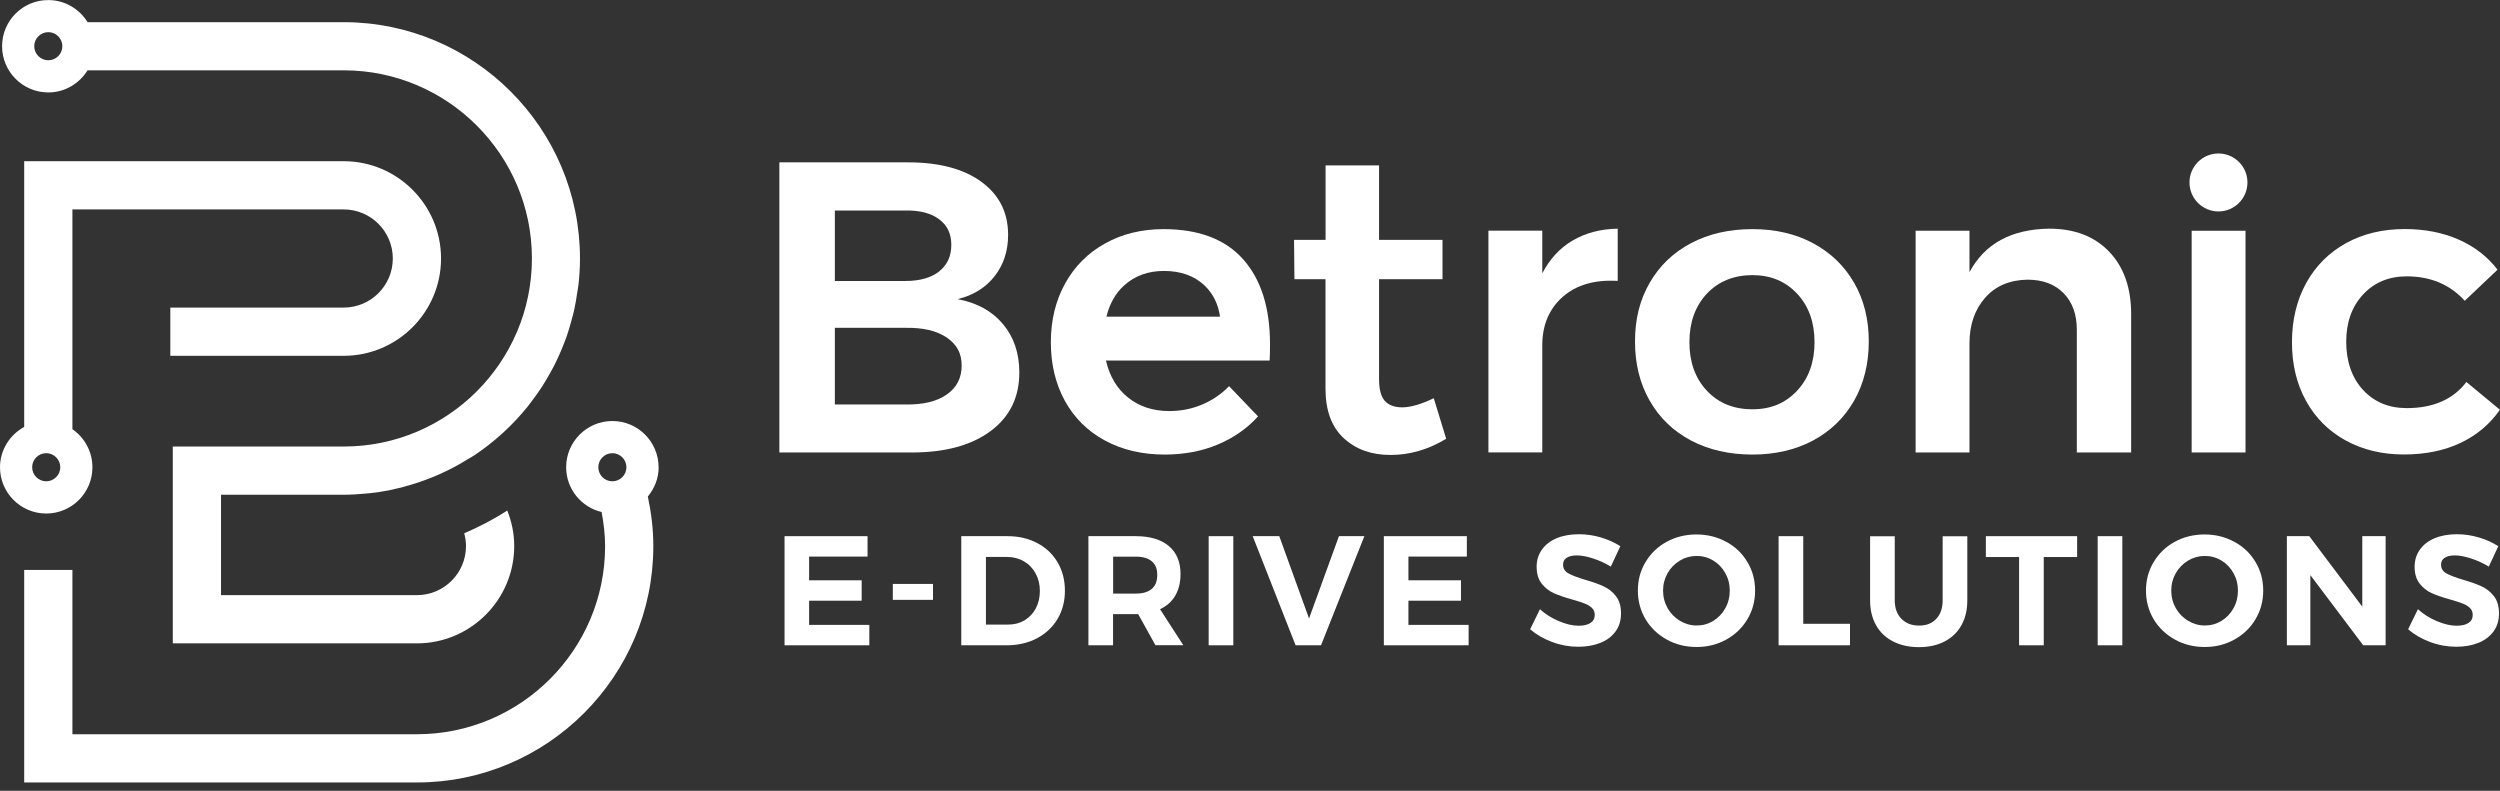
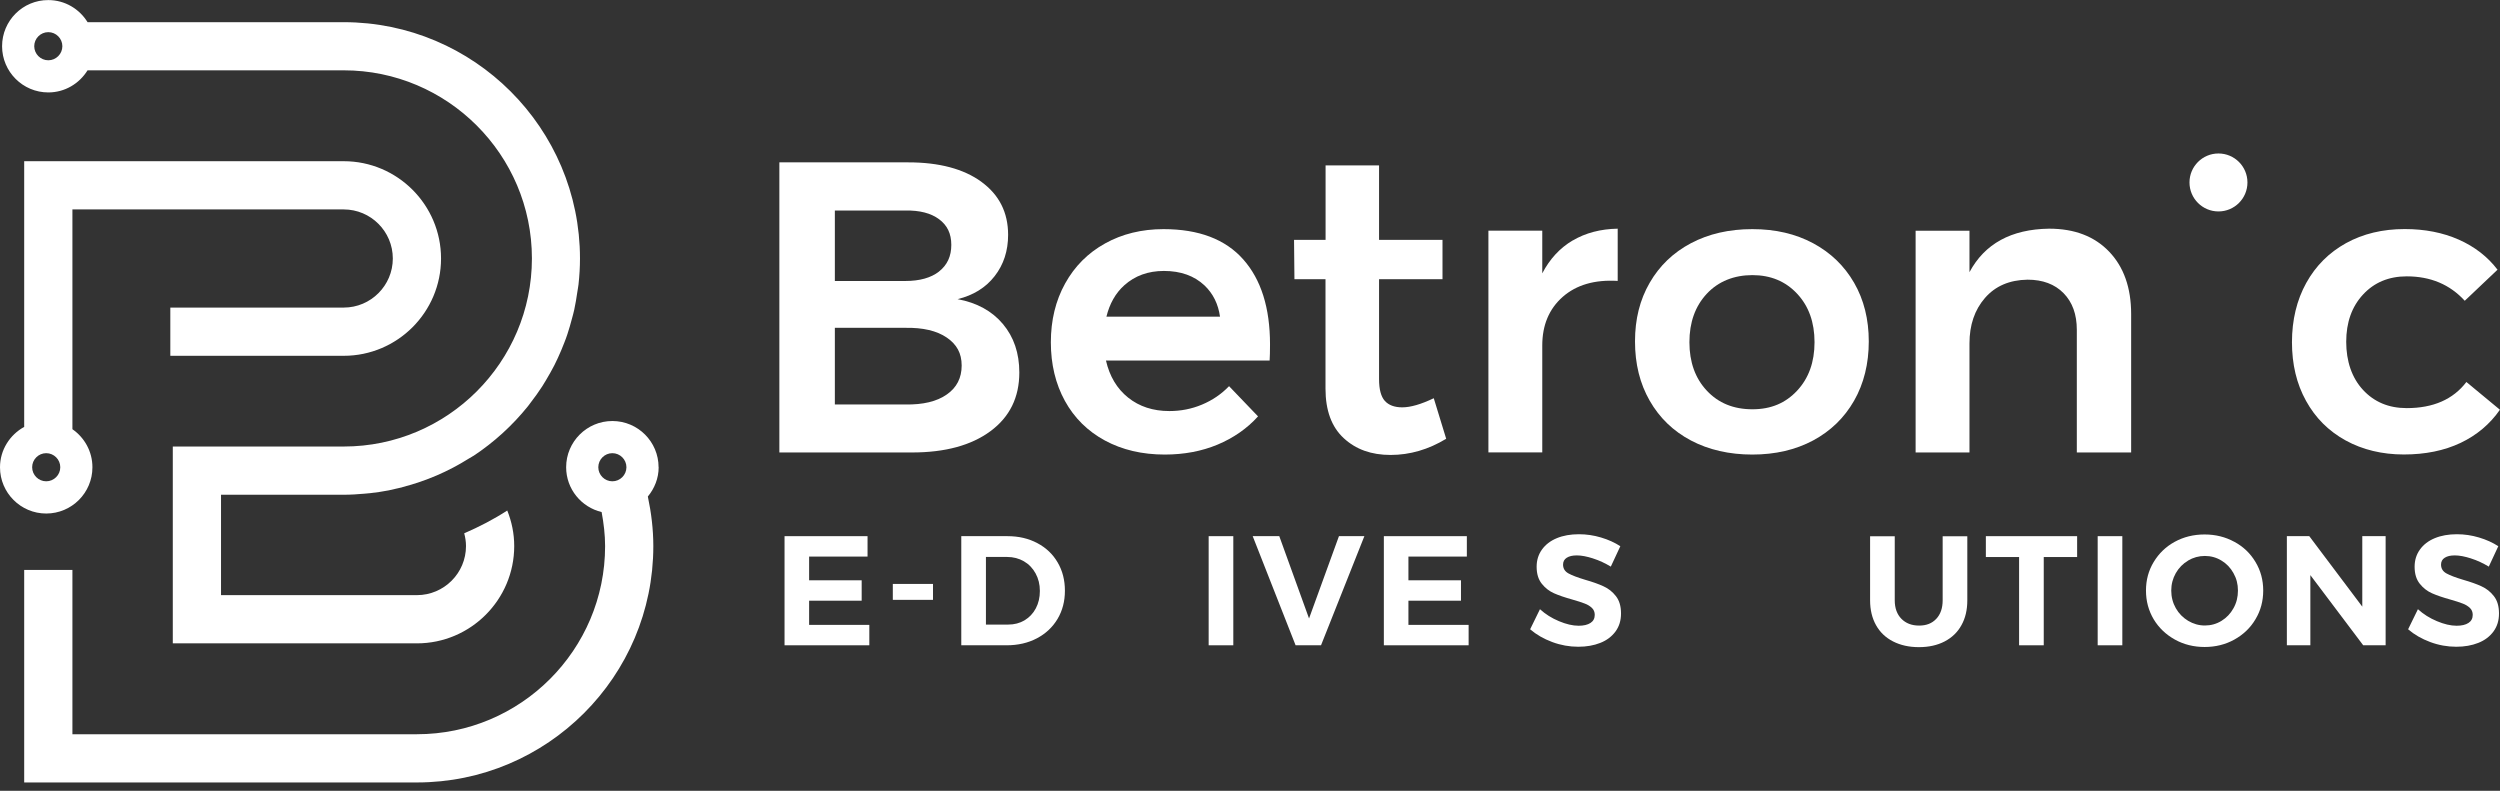
<svg xmlns="http://www.w3.org/2000/svg" width="294" height="93" viewBox="0 0 294 93" fill="none">
  <rect x="0" y="0" width="294" height="93" fill="#333333" stroke="none" />
  <g clip-path="url(#clip0_13_48)">
    <path d="M5.68 10.87C7.634 10.87 9.333 9.824 10.297 8.27H40.424C52.62 8.27 62.553 18.195 62.553 30.391C62.553 42.587 52.629 52.511 40.424 52.511H20.321V75.659H49.03C55.337 75.659 60.472 70.524 60.472 64.217C60.472 62.735 60.172 61.336 59.654 60.036C58.046 61.081 56.346 61.954 54.592 62.717C54.719 63.199 54.801 63.699 54.801 64.217C54.801 67.398 52.211 69.988 49.03 69.988H25.992V58.182H40.424C41.251 58.182 42.078 58.128 42.887 58.055C43.123 58.037 43.35 58.019 43.577 57.991C44.304 57.91 45.023 57.8 45.731 57.664C46.04 57.601 46.34 57.528 46.64 57.455C46.867 57.401 47.104 57.355 47.322 57.301V57.282C47.322 57.282 47.331 57.282 47.34 57.282C50.121 56.565 52.729 55.438 55.101 53.947C55.237 53.865 55.383 53.784 55.519 53.702C55.565 53.675 55.601 53.647 55.646 53.62C55.646 53.62 55.646 53.62 55.665 53.62C58.1 52.011 60.263 50.039 62.09 47.767C62.208 47.622 62.308 47.476 62.417 47.331C62.89 46.713 63.344 46.095 63.762 45.441C63.917 45.204 64.053 44.959 64.207 44.714C64.553 44.132 64.889 43.541 65.198 42.941C65.343 42.651 65.489 42.351 65.625 42.051C65.889 41.469 66.143 40.879 66.37 40.279C66.498 39.952 66.625 39.624 66.734 39.279C66.934 38.679 67.106 38.061 67.27 37.443C67.361 37.098 67.461 36.762 67.534 36.407C67.679 35.744 67.788 35.062 67.888 34.38C67.933 34.072 67.997 33.763 68.034 33.444C68.143 32.445 68.206 31.427 68.206 30.4C68.206 15.077 55.737 2.608 40.406 2.608H10.297C9.343 1.054 7.634 0.009 5.68 0.009C2.681 0 0.245 2.436 0.245 5.435C0.245 8.434 2.681 10.87 5.68 10.87ZM5.68 3.781C6.589 3.781 7.334 4.526 7.334 5.435C7.334 6.344 6.589 7.089 5.68 7.089C4.771 7.089 4.026 6.344 4.026 5.435C4.026 4.526 4.771 3.781 5.68 3.781Z" fill="white" />
    <path d="M10.869 54.947C10.869 53.093 9.933 51.457 8.516 50.475V24.629H40.424C43.605 24.629 46.195 27.219 46.195 30.4C46.195 33.581 43.605 36.171 40.424 36.171H20.03V41.842H40.424C46.731 41.842 51.866 36.707 51.866 30.4C51.866 24.093 46.731 18.958 40.424 18.958H2.845V50.203C1.163 51.13 0 52.902 0 54.956C0 57.955 2.436 60.391 5.435 60.391C8.434 60.391 10.869 57.955 10.869 54.956V54.947ZM3.781 54.947C3.781 54.038 4.526 53.293 5.435 53.293C6.343 53.293 7.089 54.038 7.089 54.947C7.089 55.856 6.343 56.601 5.435 56.601C4.526 56.601 3.781 55.856 3.781 54.947Z" fill="white" />
    <path d="M77.449 54.947C77.449 51.948 75.013 49.512 72.014 49.512C69.015 49.512 66.579 51.948 66.579 54.947C66.579 57.51 68.361 59.645 70.751 60.218C70.996 61.536 71.16 62.881 71.16 64.226C71.16 76.422 61.236 86.346 49.03 86.346H8.516V67.025H2.845V92.017H49.03C64.362 92.017 76.831 79.548 76.831 64.226C76.831 62.263 76.594 60.309 76.186 58.391C76.967 57.446 77.458 56.256 77.458 54.938L77.449 54.947ZM72.014 53.293C72.923 53.293 73.668 54.038 73.668 54.947C73.668 55.856 72.923 56.601 72.014 56.601C71.105 56.601 70.36 55.856 70.36 54.947C70.36 54.038 71.105 53.293 72.014 53.293Z" fill="white" />
    <path d="M115.41 21.384C117.509 22.911 118.554 24.992 118.554 27.619C118.554 29.5 118.027 31.118 116.973 32.472C115.919 33.826 114.465 34.726 112.611 35.18C114.883 35.598 116.664 36.58 117.945 38.106C119.227 39.633 119.872 41.533 119.872 43.805C119.872 46.731 118.745 49.03 116.482 50.703C114.219 52.375 111.147 53.211 107.249 53.211H91.653V19.094H106.812C110.448 19.094 113.32 19.858 115.419 21.384H115.41ZM110.439 31.918C111.393 31.172 111.874 30.136 111.874 28.8C111.874 27.464 111.393 26.492 110.439 25.783C109.475 25.065 108.157 24.729 106.467 24.756H98.179V33.044H106.467C108.157 33.044 109.484 32.672 110.439 31.927V31.918ZM111.338 46.395C112.511 45.586 113.092 44.441 113.092 42.987C113.092 41.533 112.511 40.497 111.338 39.697C110.166 38.897 108.539 38.516 106.467 38.552H98.179V47.567H106.467C108.548 47.604 110.175 47.213 111.338 46.395Z" fill="white" />
    <path d="M170.066 51.602C167.984 52.866 165.803 53.502 163.531 53.502C161.259 53.502 159.451 52.847 158.024 51.53C156.597 50.212 155.879 48.276 155.879 45.704V32.836H152.226L152.18 28.21H155.888V19.449H162.177V28.21H169.638V32.836H162.177V44.586C162.177 45.786 162.404 46.64 162.859 47.149C163.313 47.649 163.995 47.904 164.904 47.904C165.876 47.904 167.112 47.549 168.611 46.831L170.075 51.611L170.066 51.602Z" fill="white" />
    <path d="M184.952 28.282C186.461 27.391 188.224 26.928 190.241 26.892V33.035C187.542 32.872 185.388 33.499 183.78 34.907C182.171 36.325 181.371 38.233 181.371 40.633V53.202H175.037V27.128H181.371V32.145C182.253 30.454 183.443 29.164 184.952 28.273V28.282Z" fill="white" />
    <path d="M213.216 28.6C215.279 29.709 216.887 31.254 218.042 33.253C219.196 35.253 219.768 37.552 219.768 40.151C219.768 42.751 219.196 45.104 218.042 47.122C216.887 49.139 215.279 50.694 213.216 51.802C211.153 52.902 208.772 53.456 206.073 53.456C203.373 53.456 200.938 52.902 198.857 51.802C196.776 50.703 195.158 49.139 194.004 47.122C192.849 45.104 192.277 42.787 192.277 40.151C192.277 37.516 192.849 35.253 194.004 33.253C195.158 31.254 196.776 29.7 198.857 28.6C200.938 27.501 203.337 26.946 206.073 26.946C208.808 26.946 211.153 27.501 213.216 28.6ZM200.72 34.544C199.357 36.007 198.675 37.907 198.675 40.242C198.675 42.578 199.357 44.486 200.72 45.94C202.083 47.404 203.873 48.131 206.082 48.131C208.29 48.131 209.981 47.395 211.344 45.94C212.707 44.477 213.389 42.578 213.389 40.242C213.389 37.907 212.707 35.998 211.344 34.544C209.981 33.081 208.227 32.354 206.082 32.354C203.937 32.354 202.083 33.081 200.72 34.544Z" fill="white" />
    <path d="M248.041 29.6C249.759 31.399 250.623 33.844 250.623 36.934V53.211H244.234V38.788C244.234 36.97 243.716 35.534 242.67 34.471C241.634 33.417 240.217 32.89 238.435 32.89C236.318 32.926 234.655 33.635 233.437 35.035C232.219 36.434 231.61 38.215 231.61 40.397V53.211H225.276V27.137H231.61V32.008C233.401 28.664 236.518 26.955 240.971 26.892C243.961 26.892 246.315 27.791 248.041 29.6Z" fill="white" />
-     <path d="M257.739 27.137H264.073V53.211H257.739V27.137Z" fill="white" />
    <path d="M283.031 32.499C280.922 32.499 279.205 33.217 277.887 34.644C276.569 36.071 275.915 37.925 275.915 40.197C275.915 42.469 276.569 44.422 277.887 45.849C279.205 47.276 280.913 47.994 283.031 47.994C286.148 47.994 288.493 46.967 290.047 44.922L293.991 48.185C292.819 49.875 291.274 51.175 289.365 52.084C287.447 52.993 285.221 53.447 282.685 53.447C280.15 53.447 277.841 52.893 275.842 51.793C273.843 50.693 272.288 49.139 271.189 47.14C270.08 45.141 269.535 42.841 269.535 40.242C269.535 37.643 270.098 35.289 271.216 33.271C272.334 31.254 273.897 29.7 275.896 28.591C277.896 27.491 280.195 26.937 282.794 26.937C285.166 26.937 287.284 27.355 289.156 28.182C291.019 29.009 292.546 30.191 293.709 31.717L289.856 35.371C288.102 33.453 285.83 32.499 283.031 32.499Z" fill="white" />
    <path d="M92.253 63.053H102.023V65.453H95.152V68.243H101.332V70.642H95.152V73.486H102.232V75.886H92.262V63.053H92.253Z" fill="white" />
    <path d="M104.995 68.67H109.721V70.542H104.995V68.67Z" fill="white" />
    <path d="M121.99 63.871C123.017 64.416 123.816 65.171 124.38 66.143C124.952 67.116 125.234 68.224 125.234 69.469C125.234 70.715 124.943 71.823 124.362 72.796C123.78 73.768 122.971 74.522 121.935 75.068C120.899 75.613 119.708 75.886 118.382 75.886H113.047V63.053H118.491C119.799 63.053 120.963 63.326 121.99 63.871ZM120.481 72.95C121.044 72.614 121.49 72.15 121.808 71.551C122.126 70.951 122.289 70.269 122.289 69.497C122.289 68.724 122.117 68.034 121.781 67.425C121.444 66.816 120.99 66.343 120.408 66.007C119.827 65.671 119.172 65.498 118.436 65.498H115.946V73.45H118.572C119.281 73.45 119.917 73.286 120.49 72.95H120.481Z" fill="white" />
-     <path d="M135.885 75.886L133.85 72.223H130.896V75.886H127.997V63.053H133.568C135.24 63.053 136.54 63.444 137.457 64.216C138.375 64.989 138.83 66.089 138.83 67.506C138.83 68.497 138.621 69.342 138.212 70.042C137.803 70.742 137.203 71.278 136.421 71.641L139.157 75.876H135.876L135.885 75.886ZM130.905 69.806H133.586C134.395 69.806 135.013 69.624 135.449 69.251C135.885 68.879 136.094 68.333 136.094 67.606C136.094 66.879 135.876 66.361 135.449 66.007C135.013 65.643 134.395 65.462 133.586 65.462H130.905V69.806Z" fill="white" />
    <path d="M142.138 63.053H145.037V75.886H142.138V63.053Z" fill="white" />
    <path d="M147.327 63.053H150.444L153.943 72.732L157.46 63.053H160.45L155.352 75.886H152.362L147.318 63.053H147.327Z" fill="white" />
    <path d="M162.732 63.053H172.501V65.453H165.631V68.243H171.811V70.642H165.631V73.486H172.71V75.886H162.741V63.053H162.732Z" fill="white" />
    <path d="M187.342 65.671C186.597 65.434 185.97 65.316 185.443 65.316C184.916 65.316 184.543 65.407 184.252 65.589C183.961 65.771 183.816 66.043 183.816 66.398C183.816 66.852 184.025 67.198 184.452 67.434C184.879 67.67 185.524 67.915 186.406 68.179C187.288 68.433 188.015 68.688 188.578 68.952C189.141 69.206 189.632 69.588 190.032 70.106C190.432 70.615 190.632 71.296 190.632 72.141C190.632 72.987 190.414 73.668 189.987 74.259C189.55 74.85 188.96 75.304 188.196 75.604C187.442 75.904 186.579 76.058 185.606 76.058C184.57 76.058 183.543 75.877 182.544 75.504C181.544 75.132 180.671 74.632 179.944 74.004L181.099 71.642C181.744 72.232 182.489 72.696 183.334 73.05C184.179 73.405 184.952 73.587 185.643 73.587C186.242 73.587 186.706 73.477 187.042 73.259C187.378 73.041 187.542 72.723 187.542 72.305C187.542 71.978 187.433 71.705 187.206 71.487C186.979 71.278 186.697 71.096 186.342 70.969C185.988 70.833 185.515 70.678 184.906 70.506C184.025 70.26 183.307 70.015 182.753 69.769C182.198 69.524 181.717 69.151 181.317 68.652C180.917 68.152 180.708 67.488 180.708 66.652C180.708 65.88 180.917 65.207 181.335 64.626C181.753 64.044 182.335 63.599 183.08 63.29C183.825 62.981 184.697 62.826 185.679 62.826C186.56 62.826 187.424 62.953 188.278 63.208C189.132 63.462 189.896 63.808 190.55 64.235L189.432 66.634C188.769 66.234 188.078 65.907 187.333 65.671H187.342Z" fill="white" />
-     <path d="M203.01 63.717C204.064 64.289 204.891 65.08 205.491 66.089C206.1 67.098 206.4 68.216 206.4 69.451C206.4 70.688 206.1 71.814 205.491 72.823C204.891 73.841 204.055 74.632 203.01 75.213C201.965 75.795 200.792 76.086 199.511 76.086C198.23 76.086 197.057 75.795 196.012 75.213C194.967 74.632 194.131 73.841 193.522 72.832C192.922 71.823 192.613 70.697 192.613 69.451C192.613 68.206 192.913 67.098 193.522 66.089C194.131 65.08 194.949 64.289 195.994 63.717C197.039 63.144 198.211 62.853 199.502 62.853C200.792 62.853 201.956 63.144 203.001 63.717H203.01ZM197.557 65.925C196.948 66.289 196.467 66.78 196.112 67.398C195.758 68.025 195.576 68.706 195.576 69.451C195.576 70.197 195.758 70.897 196.112 71.524C196.467 72.151 196.957 72.641 197.557 73.005C198.166 73.368 198.82 73.559 199.529 73.559C200.238 73.559 200.892 73.377 201.483 73.014C202.074 72.65 202.546 72.16 202.892 71.533C203.246 70.906 203.419 70.215 203.419 69.451C203.419 68.688 203.246 68.025 202.892 67.398C202.546 66.77 202.074 66.28 201.483 65.925C200.892 65.562 200.238 65.38 199.529 65.38C198.82 65.38 198.157 65.562 197.548 65.925H197.557Z" fill="white" />
-     <path d="M209.163 63.053H212.062V73.359H217.56V75.886H209.163V63.053Z" fill="white" />
    <path d="M223.604 72.769C224.122 73.296 224.812 73.568 225.685 73.568C226.557 73.568 227.202 73.305 227.702 72.778C228.202 72.251 228.457 71.523 228.457 70.597V63.062H231.356V70.597C231.356 71.724 231.129 72.696 230.665 73.523C230.211 74.35 229.547 74.986 228.693 75.431C227.839 75.877 226.83 76.104 225.667 76.104C224.503 76.104 223.495 75.877 222.622 75.431C221.75 74.986 221.086 74.35 220.623 73.523C220.159 72.696 219.923 71.724 219.923 70.597V63.062H222.822V70.597C222.822 71.514 223.086 72.242 223.604 72.769Z" fill="white" />
    <path d="M233.546 63.053H244.27V65.507H240.344V75.886H237.445V65.507H233.537V63.053H233.546Z" fill="white" />
    <path d="M246.687 63.053H249.586V75.886H246.687V63.053Z" fill="white" />
    <path d="M262.764 63.717C263.818 64.289 264.645 65.08 265.245 66.089C265.854 67.098 266.154 68.216 266.154 69.451C266.154 70.688 265.854 71.814 265.245 72.823C264.645 73.841 263.809 74.632 262.764 75.213C261.719 75.795 260.547 76.086 259.265 76.086C257.984 76.086 256.812 75.795 255.766 75.213C254.721 74.632 253.885 73.841 253.276 72.832C252.676 71.823 252.367 70.697 252.367 69.451C252.367 68.206 252.667 67.098 253.276 66.089C253.885 65.08 254.703 64.289 255.748 63.717C256.793 63.144 257.966 62.853 259.256 62.853C260.547 62.853 261.71 63.144 262.755 63.717H262.764ZM257.32 65.925C256.712 66.289 256.23 66.78 255.875 67.398C255.521 68.025 255.339 68.706 255.339 69.451C255.339 70.197 255.521 70.897 255.875 71.524C256.23 72.151 256.721 72.641 257.32 73.005C257.929 73.368 258.584 73.559 259.293 73.559C260.001 73.559 260.656 73.377 261.246 73.014C261.837 72.65 262.31 72.16 262.655 71.533C263.01 70.906 263.182 70.215 263.182 69.451C263.182 68.688 263.01 68.025 262.655 67.398C262.31 66.77 261.837 66.28 261.246 65.925C260.656 65.562 260.001 65.38 259.293 65.38C258.584 65.38 257.92 65.562 257.311 65.925H257.32Z" fill="white" />
    <path d="M277.796 63.053H280.55V75.886H277.914L271.698 67.634V75.886H268.935V63.053H271.571L277.805 71.342V63.053H277.796Z" fill="white" />
    <path d="M290.592 65.671C289.847 65.434 289.22 65.316 288.693 65.316C288.165 65.316 287.793 65.407 287.502 65.589C287.211 65.771 287.066 66.043 287.066 66.398C287.066 66.852 287.275 67.198 287.702 67.434C288.129 67.67 288.774 67.915 289.656 68.179C290.537 68.433 291.264 68.688 291.828 68.952C292.391 69.206 292.882 69.588 293.282 70.106C293.682 70.615 293.882 71.296 293.882 72.141C293.882 72.987 293.664 73.668 293.237 74.259C292.8 74.85 292.21 75.304 291.446 75.604C290.692 75.904 289.829 76.058 288.856 76.058C287.82 76.058 286.793 75.877 285.793 75.504C284.794 75.132 283.921 74.632 283.194 74.004L284.348 71.642C284.994 72.232 285.739 72.696 286.584 73.05C287.429 73.405 288.202 73.587 288.892 73.587C289.492 73.587 289.956 73.477 290.292 73.259C290.628 73.041 290.792 72.723 290.792 72.305C290.792 71.978 290.683 71.705 290.456 71.487C290.228 71.278 289.947 71.096 289.592 70.969C289.238 70.833 288.765 70.678 288.156 70.506C287.275 70.26 286.557 70.015 286.002 69.769C285.448 69.524 284.966 69.151 284.567 68.652C284.167 68.152 283.958 67.488 283.958 66.652C283.958 65.88 284.167 65.207 284.585 64.626C285.003 64.044 285.584 63.599 286.33 63.29C287.075 62.981 287.947 62.826 288.929 62.826C289.81 62.826 290.674 62.953 291.528 63.208C292.382 63.462 293.146 63.808 293.8 64.235L292.682 66.634C292.019 66.234 291.328 65.907 290.583 65.671H290.592Z" fill="white" />
    <path d="M149.354 40.497C149.354 36.207 148.309 32.881 146.209 30.509C144.11 28.137 140.984 26.946 136.83 26.946C134.268 26.946 131.968 27.51 129.96 28.628C127.942 29.745 126.379 31.318 125.261 33.335C124.143 35.353 123.58 37.661 123.58 40.251C123.58 42.841 124.134 45.15 125.234 47.149C126.334 49.148 127.906 50.703 129.933 51.802C131.968 52.902 134.313 53.456 136.976 53.456C139.248 53.456 141.32 53.066 143.192 52.284C145.055 51.502 146.646 50.403 147.945 48.967L144.537 45.413C143.628 46.358 142.565 47.076 141.347 47.585C140.129 48.094 138.857 48.34 137.521 48.34C135.604 48.34 133.986 47.813 132.668 46.758C131.35 45.704 130.487 44.25 130.06 42.396H149.308C149.336 41.978 149.354 41.342 149.354 40.497ZM136.876 31.863C138.857 31.863 140.447 32.435 141.656 33.572C142.656 34.526 143.265 35.753 143.474 37.243H130.114C130.487 35.725 131.178 34.48 132.223 33.544C133.477 32.426 135.022 31.863 136.876 31.863Z" fill="white" />
-     <path d="M260.892 24.865C262.774 24.865 264.3 23.339 264.3 21.457C264.3 19.575 262.774 18.049 260.892 18.049C259.01 18.049 257.484 19.575 257.484 21.457C257.484 23.339 259.01 24.865 260.892 24.865Z" fill="white" />
+     <path d="M260.892 24.865C262.774 24.865 264.3 23.339 264.3 21.457C264.3 19.575 262.774 18.049 260.892 18.049C259.01 18.049 257.484 19.575 257.484 21.457C257.484 23.339 259.01 24.865 260.892 24.865" fill="white" />
  </g>
  <defs>
    <clipPath id="clip0_13_48">
      <rect width="294" height="92.017" fill="white" />
    </clipPath>
  </defs>
</svg>